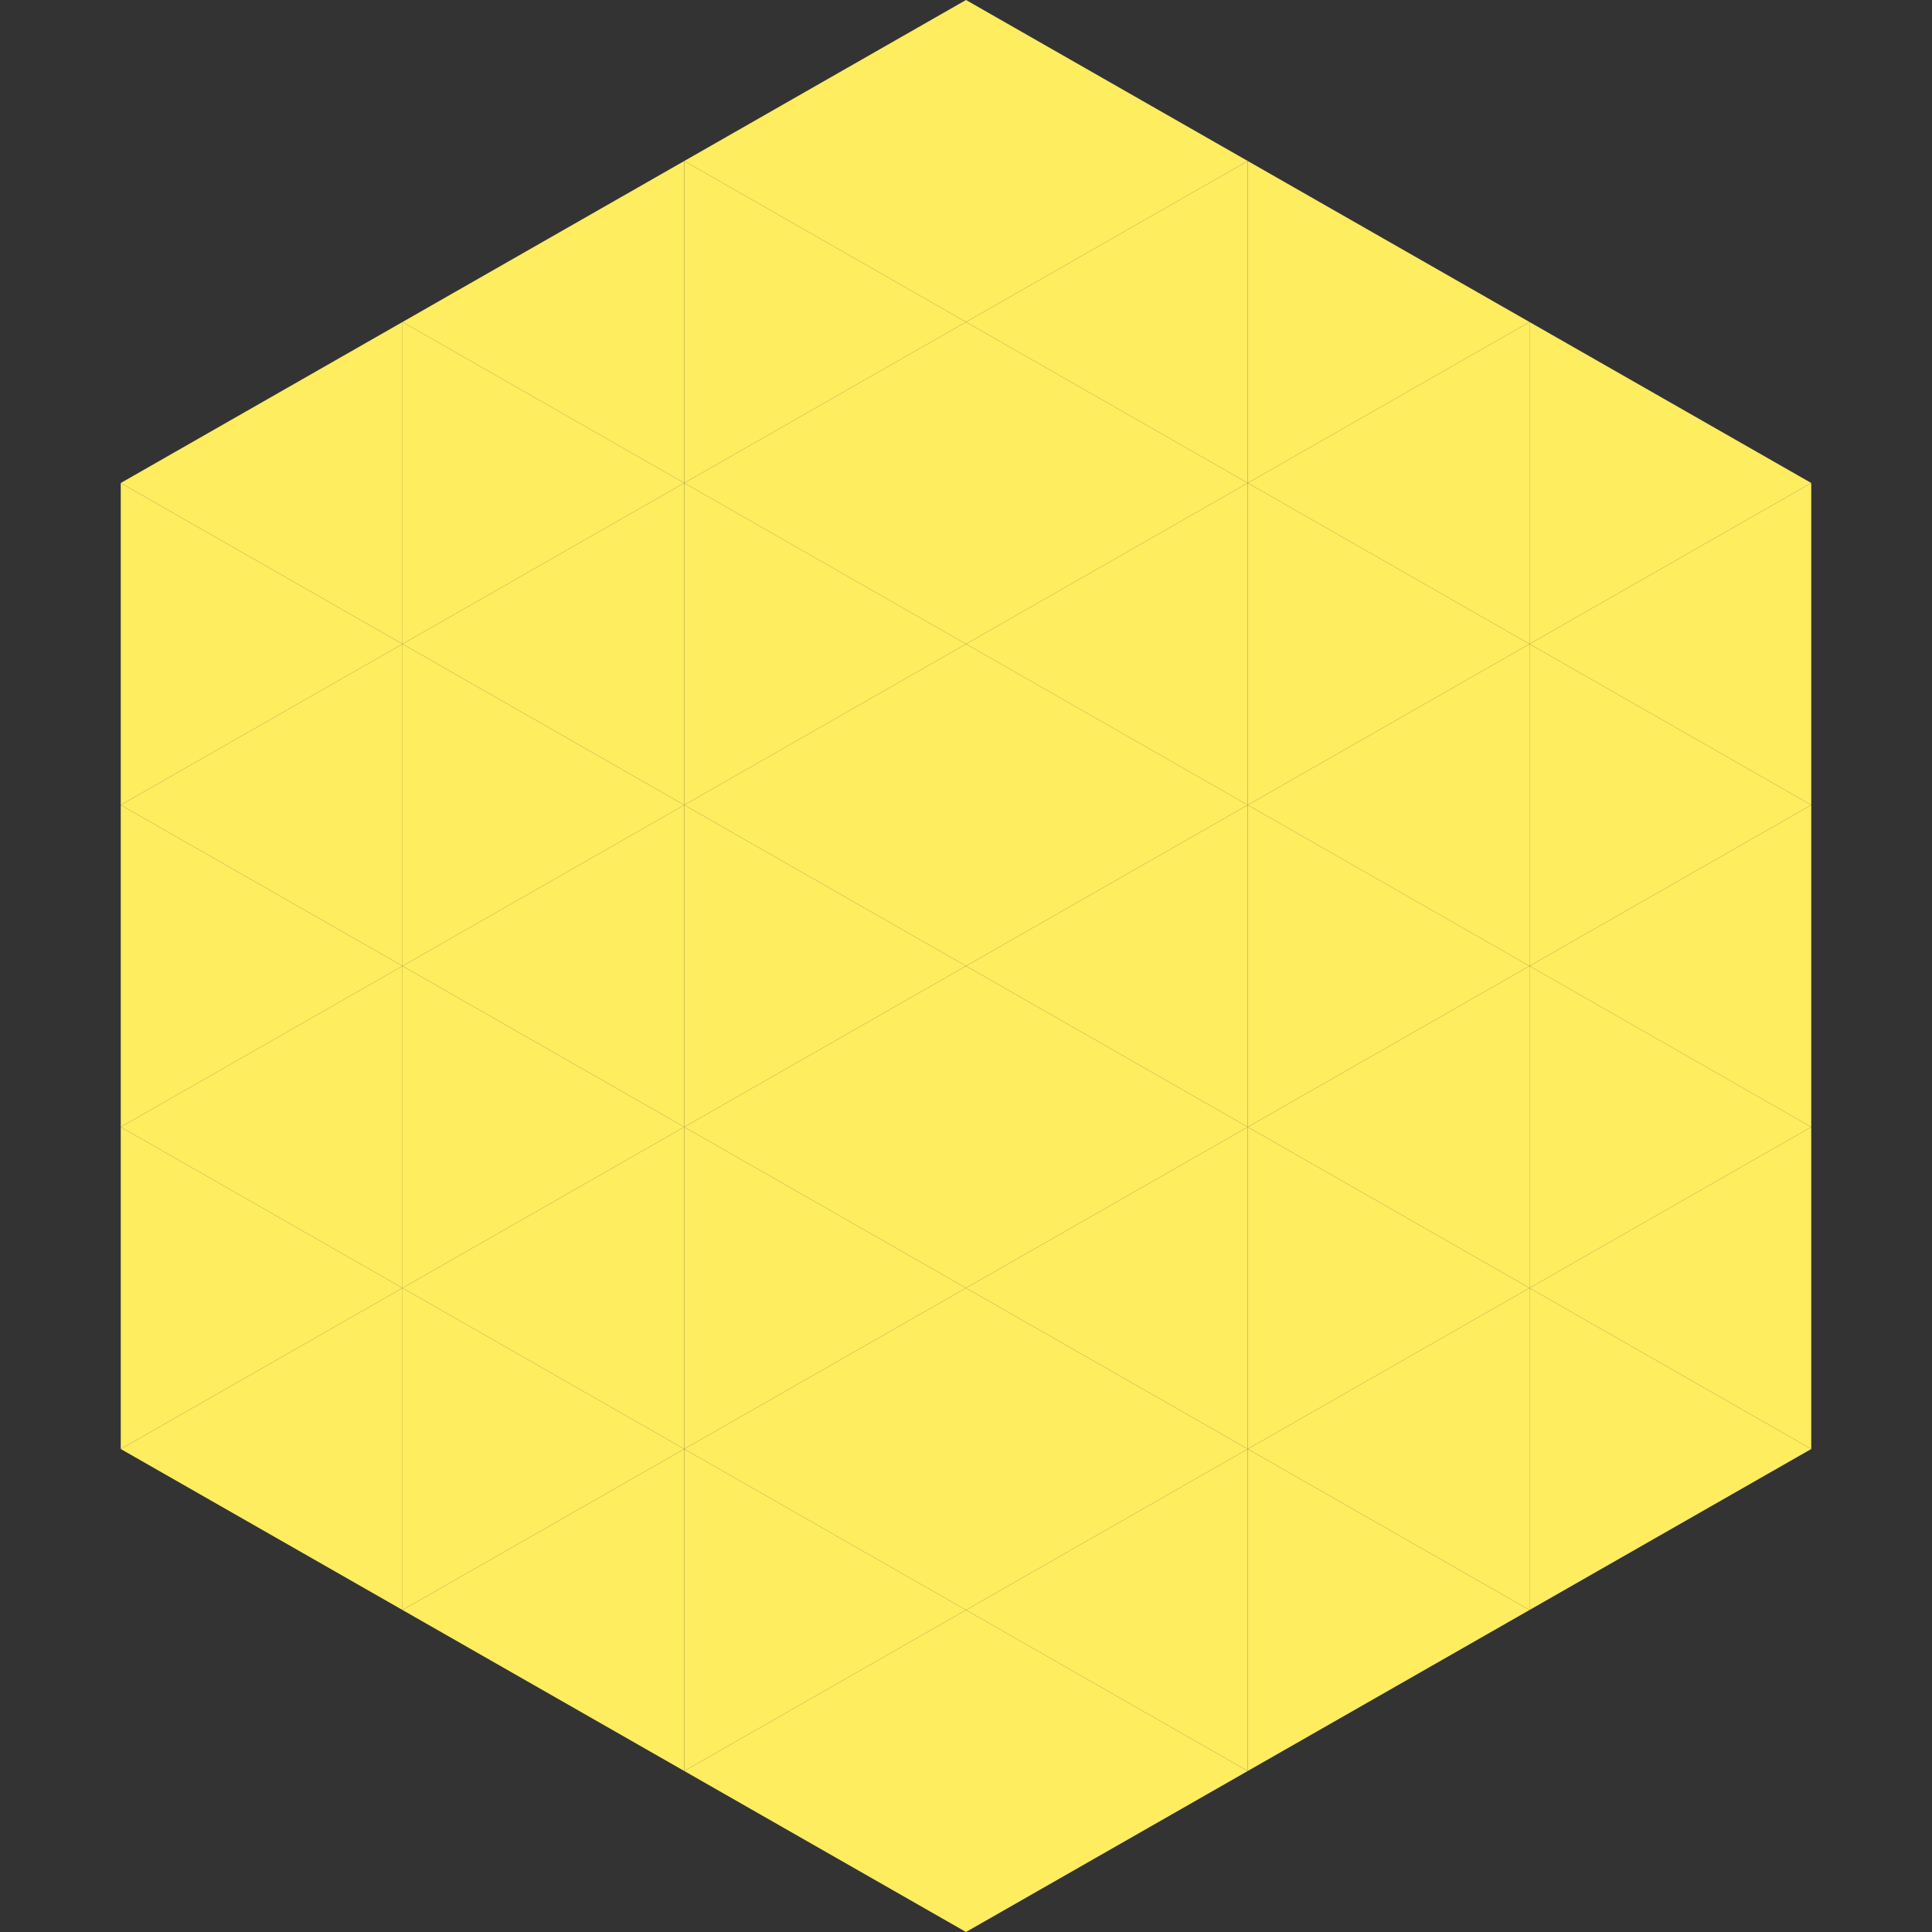
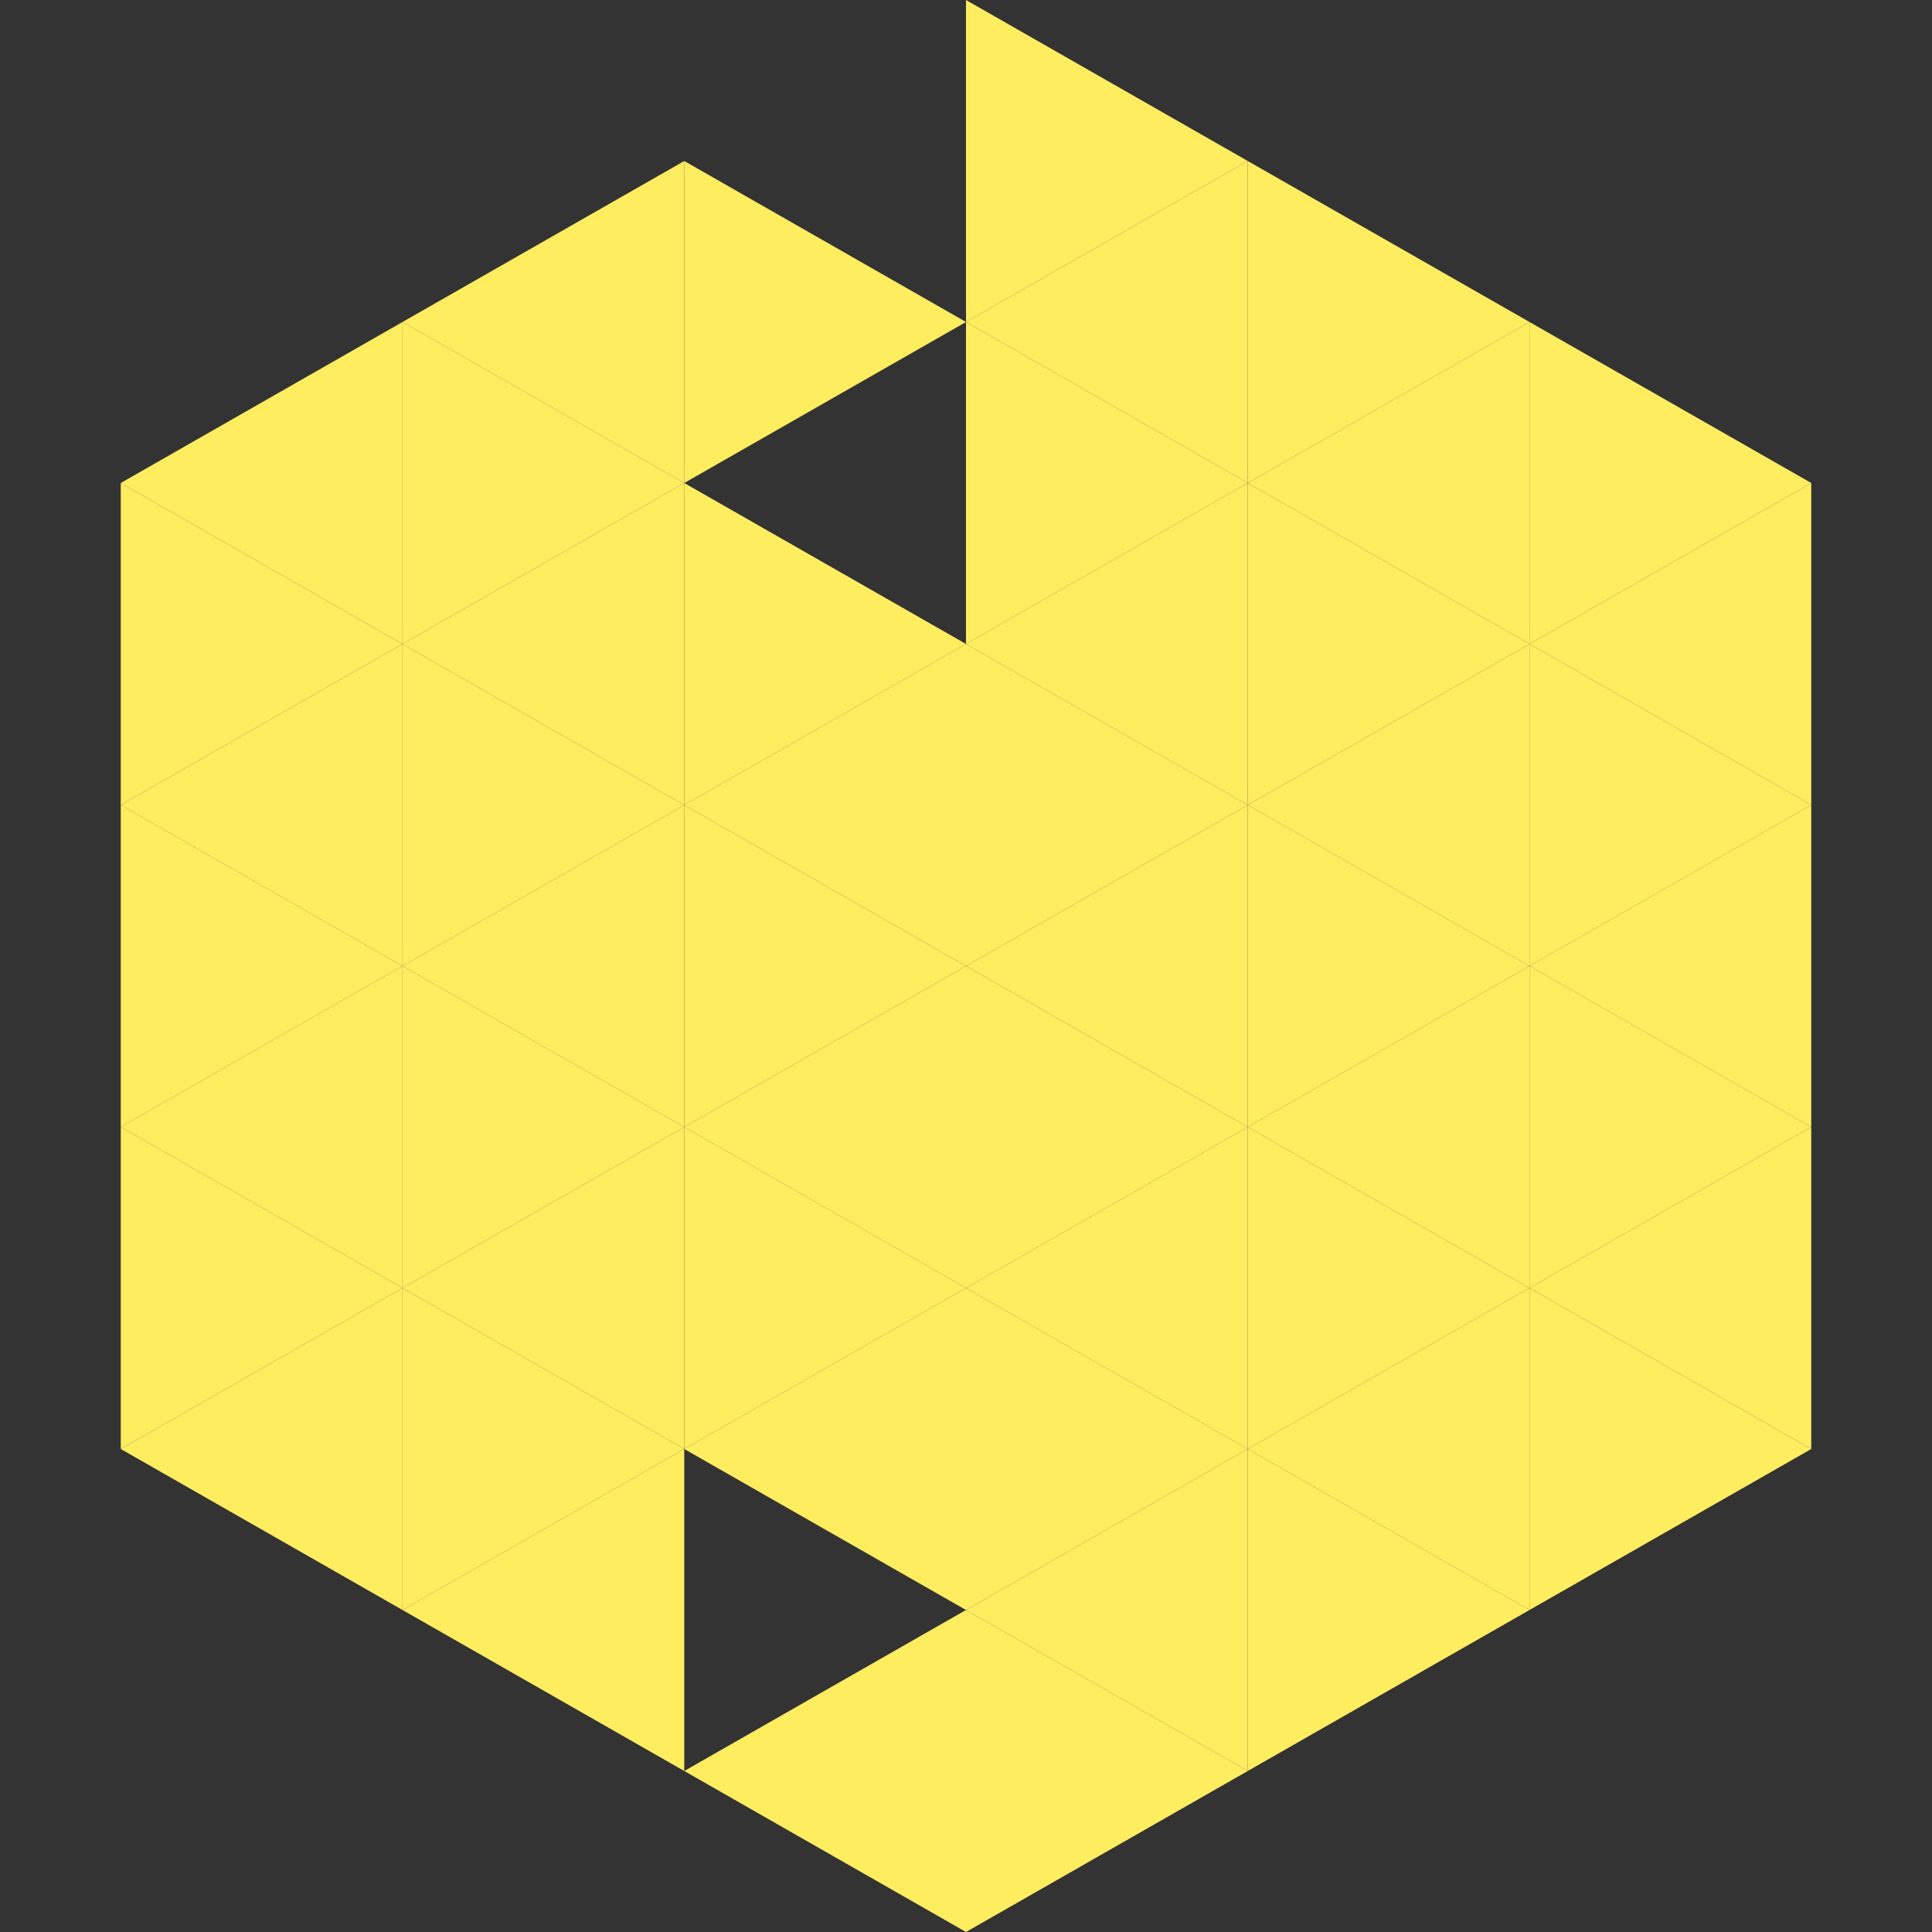
<svg xmlns="http://www.w3.org/2000/svg" width="240" height="240">
  <rect width="100%" height="100%" fill="#333333" stroke="none" />
  <polygon points="50,40 15,60 50,80" style="fill:rgb(255,237,96)" />
  <polygon points="190,40 225,60 190,80" style="fill:rgb(255,237,96)" />
  <polygon points="15,60 50,80 15,100" style="fill:rgb(255,237,96)" />
  <polygon points="225,60 190,80 225,100" style="fill:rgb(255,237,96)" />
  <polygon points="50,80 15,100 50,120" style="fill:rgb(255,237,96)" />
  <polygon points="190,80 225,100 190,120" style="fill:rgb(255,237,96)" />
  <polygon points="15,100 50,120 15,140" style="fill:rgb(255,237,96)" />
  <polygon points="225,100 190,120 225,140" style="fill:rgb(255,237,96)" />
  <polygon points="50,120 15,140 50,160" style="fill:rgb(255,237,96)" />
  <polygon points="190,120 225,140 190,160" style="fill:rgb(255,237,96)" />
  <polygon points="15,140 50,160 15,180" style="fill:rgb(255,237,96)" />
  <polygon points="225,140 190,160 225,180" style="fill:rgb(255,237,96)" />
  <polygon points="50,160 15,180 50,200" style="fill:rgb(255,237,96)" />
  <polygon points="190,160 225,180 190,200" style="fill:rgb(255,237,96)" />
  <polygon points="15,180 50,200 15,220" style="fill:rgb(255,255,255); fill-opacity:0" />
  <polygon points="225,180 190,200 225,220" style="fill:rgb(255,255,255); fill-opacity:0" />
  <polygon points="50,0 85,20 50,40" style="fill:rgb(255,255,255); fill-opacity:0" />
  <polygon points="190,0 155,20 190,40" style="fill:rgb(255,255,255); fill-opacity:0" />
  <polygon points="85,20 50,40 85,60" style="fill:rgb(255,237,96)" />
  <polygon points="155,20 190,40 155,60" style="fill:rgb(255,237,96)" />
  <polygon points="50,40 85,60 50,80" style="fill:rgb(255,237,96)" />
  <polygon points="190,40 155,60 190,80" style="fill:rgb(255,237,96)" />
  <polygon points="85,60 50,80 85,100" style="fill:rgb(255,237,96)" />
  <polygon points="155,60 190,80 155,100" style="fill:rgb(255,237,96)" />
  <polygon points="50,80 85,100 50,120" style="fill:rgb(255,237,96)" />
  <polygon points="190,80 155,100 190,120" style="fill:rgb(255,237,96)" />
  <polygon points="85,100 50,120 85,140" style="fill:rgb(255,237,96)" />
  <polygon points="155,100 190,120 155,140" style="fill:rgb(255,237,96)" />
  <polygon points="50,120 85,140 50,160" style="fill:rgb(255,237,96)" />
  <polygon points="190,120 155,140 190,160" style="fill:rgb(255,237,96)" />
  <polygon points="85,140 50,160 85,180" style="fill:rgb(255,237,96)" />
  <polygon points="155,140 190,160 155,180" style="fill:rgb(255,237,96)" />
  <polygon points="50,160 85,180 50,200" style="fill:rgb(255,237,96)" />
  <polygon points="190,160 155,180 190,200" style="fill:rgb(255,237,96)" />
  <polygon points="85,180 50,200 85,220" style="fill:rgb(255,237,96)" />
  <polygon points="155,180 190,200 155,220" style="fill:rgb(255,237,96)" />
-   <polygon points="120,0 85,20 120,40" style="fill:rgb(255,237,96)" />
  <polygon points="120,0 155,20 120,40" style="fill:rgb(255,237,96)" />
  <polygon points="85,20 120,40 85,60" style="fill:rgb(255,237,96)" />
  <polygon points="155,20 120,40 155,60" style="fill:rgb(255,237,96)" />
-   <polygon points="120,40 85,60 120,80" style="fill:rgb(255,237,96)" />
  <polygon points="120,40 155,60 120,80" style="fill:rgb(255,237,96)" />
  <polygon points="85,60 120,80 85,100" style="fill:rgb(255,237,96)" />
  <polygon points="155,60 120,80 155,100" style="fill:rgb(255,237,96)" />
  <polygon points="120,80 85,100 120,120" style="fill:rgb(255,237,96)" />
  <polygon points="120,80 155,100 120,120" style="fill:rgb(255,237,96)" />
  <polygon points="85,100 120,120 85,140" style="fill:rgb(255,237,96)" />
  <polygon points="155,100 120,120 155,140" style="fill:rgb(255,237,96)" />
  <polygon points="120,120 85,140 120,160" style="fill:rgb(255,237,96)" />
  <polygon points="120,120 155,140 120,160" style="fill:rgb(255,237,96)" />
  <polygon points="85,140 120,160 85,180" style="fill:rgb(255,237,96)" />
  <polygon points="155,140 120,160 155,180" style="fill:rgb(255,237,96)" />
  <polygon points="120,160 85,180 120,200" style="fill:rgb(255,237,96)" />
  <polygon points="120,160 155,180 120,200" style="fill:rgb(255,237,96)" />
-   <polygon points="85,180 120,200 85,220" style="fill:rgb(255,237,96)" />
  <polygon points="155,180 120,200 155,220" style="fill:rgb(255,237,96)" />
  <polygon points="120,200 85,220 120,240" style="fill:rgb(255,237,96)" />
  <polygon points="120,200 155,220 120,240" style="fill:rgb(255,237,96)" />
  <polygon points="85,220 120,240 85,260" style="fill:rgb(255,255,255); fill-opacity:0" />
  <polygon points="155,220 120,240 155,260" style="fill:rgb(255,255,255); fill-opacity:0" />
</svg>